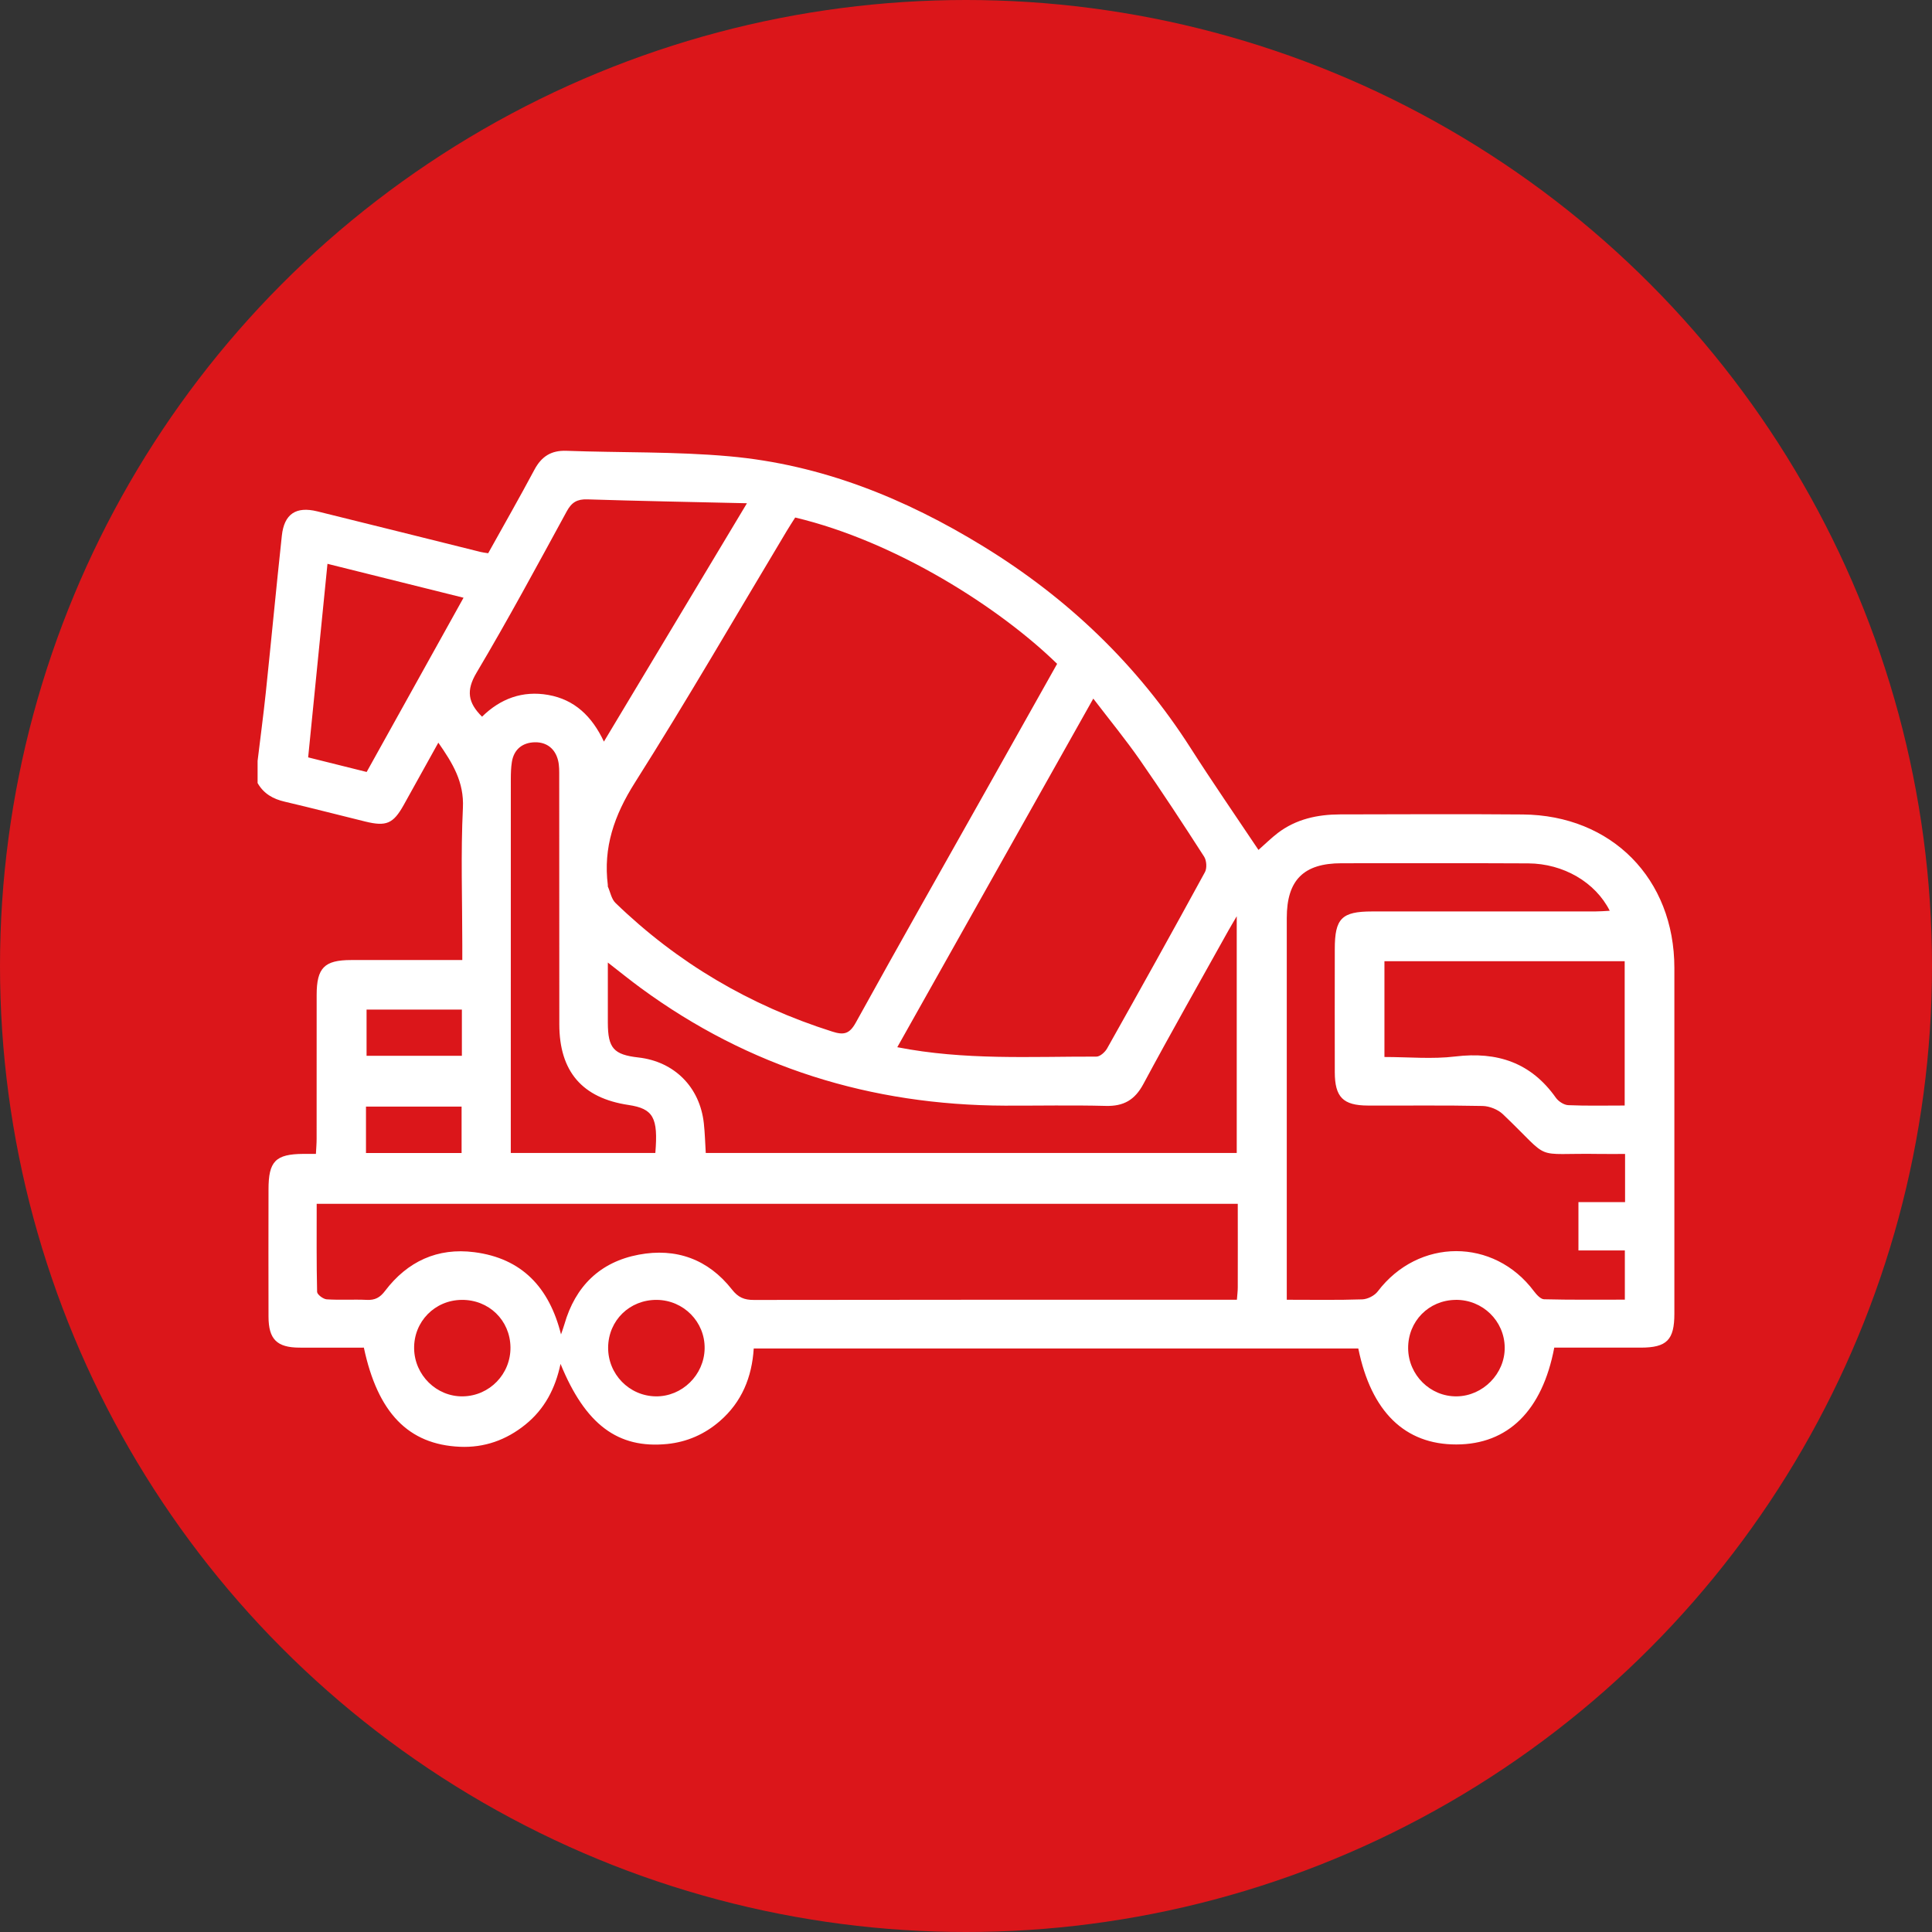
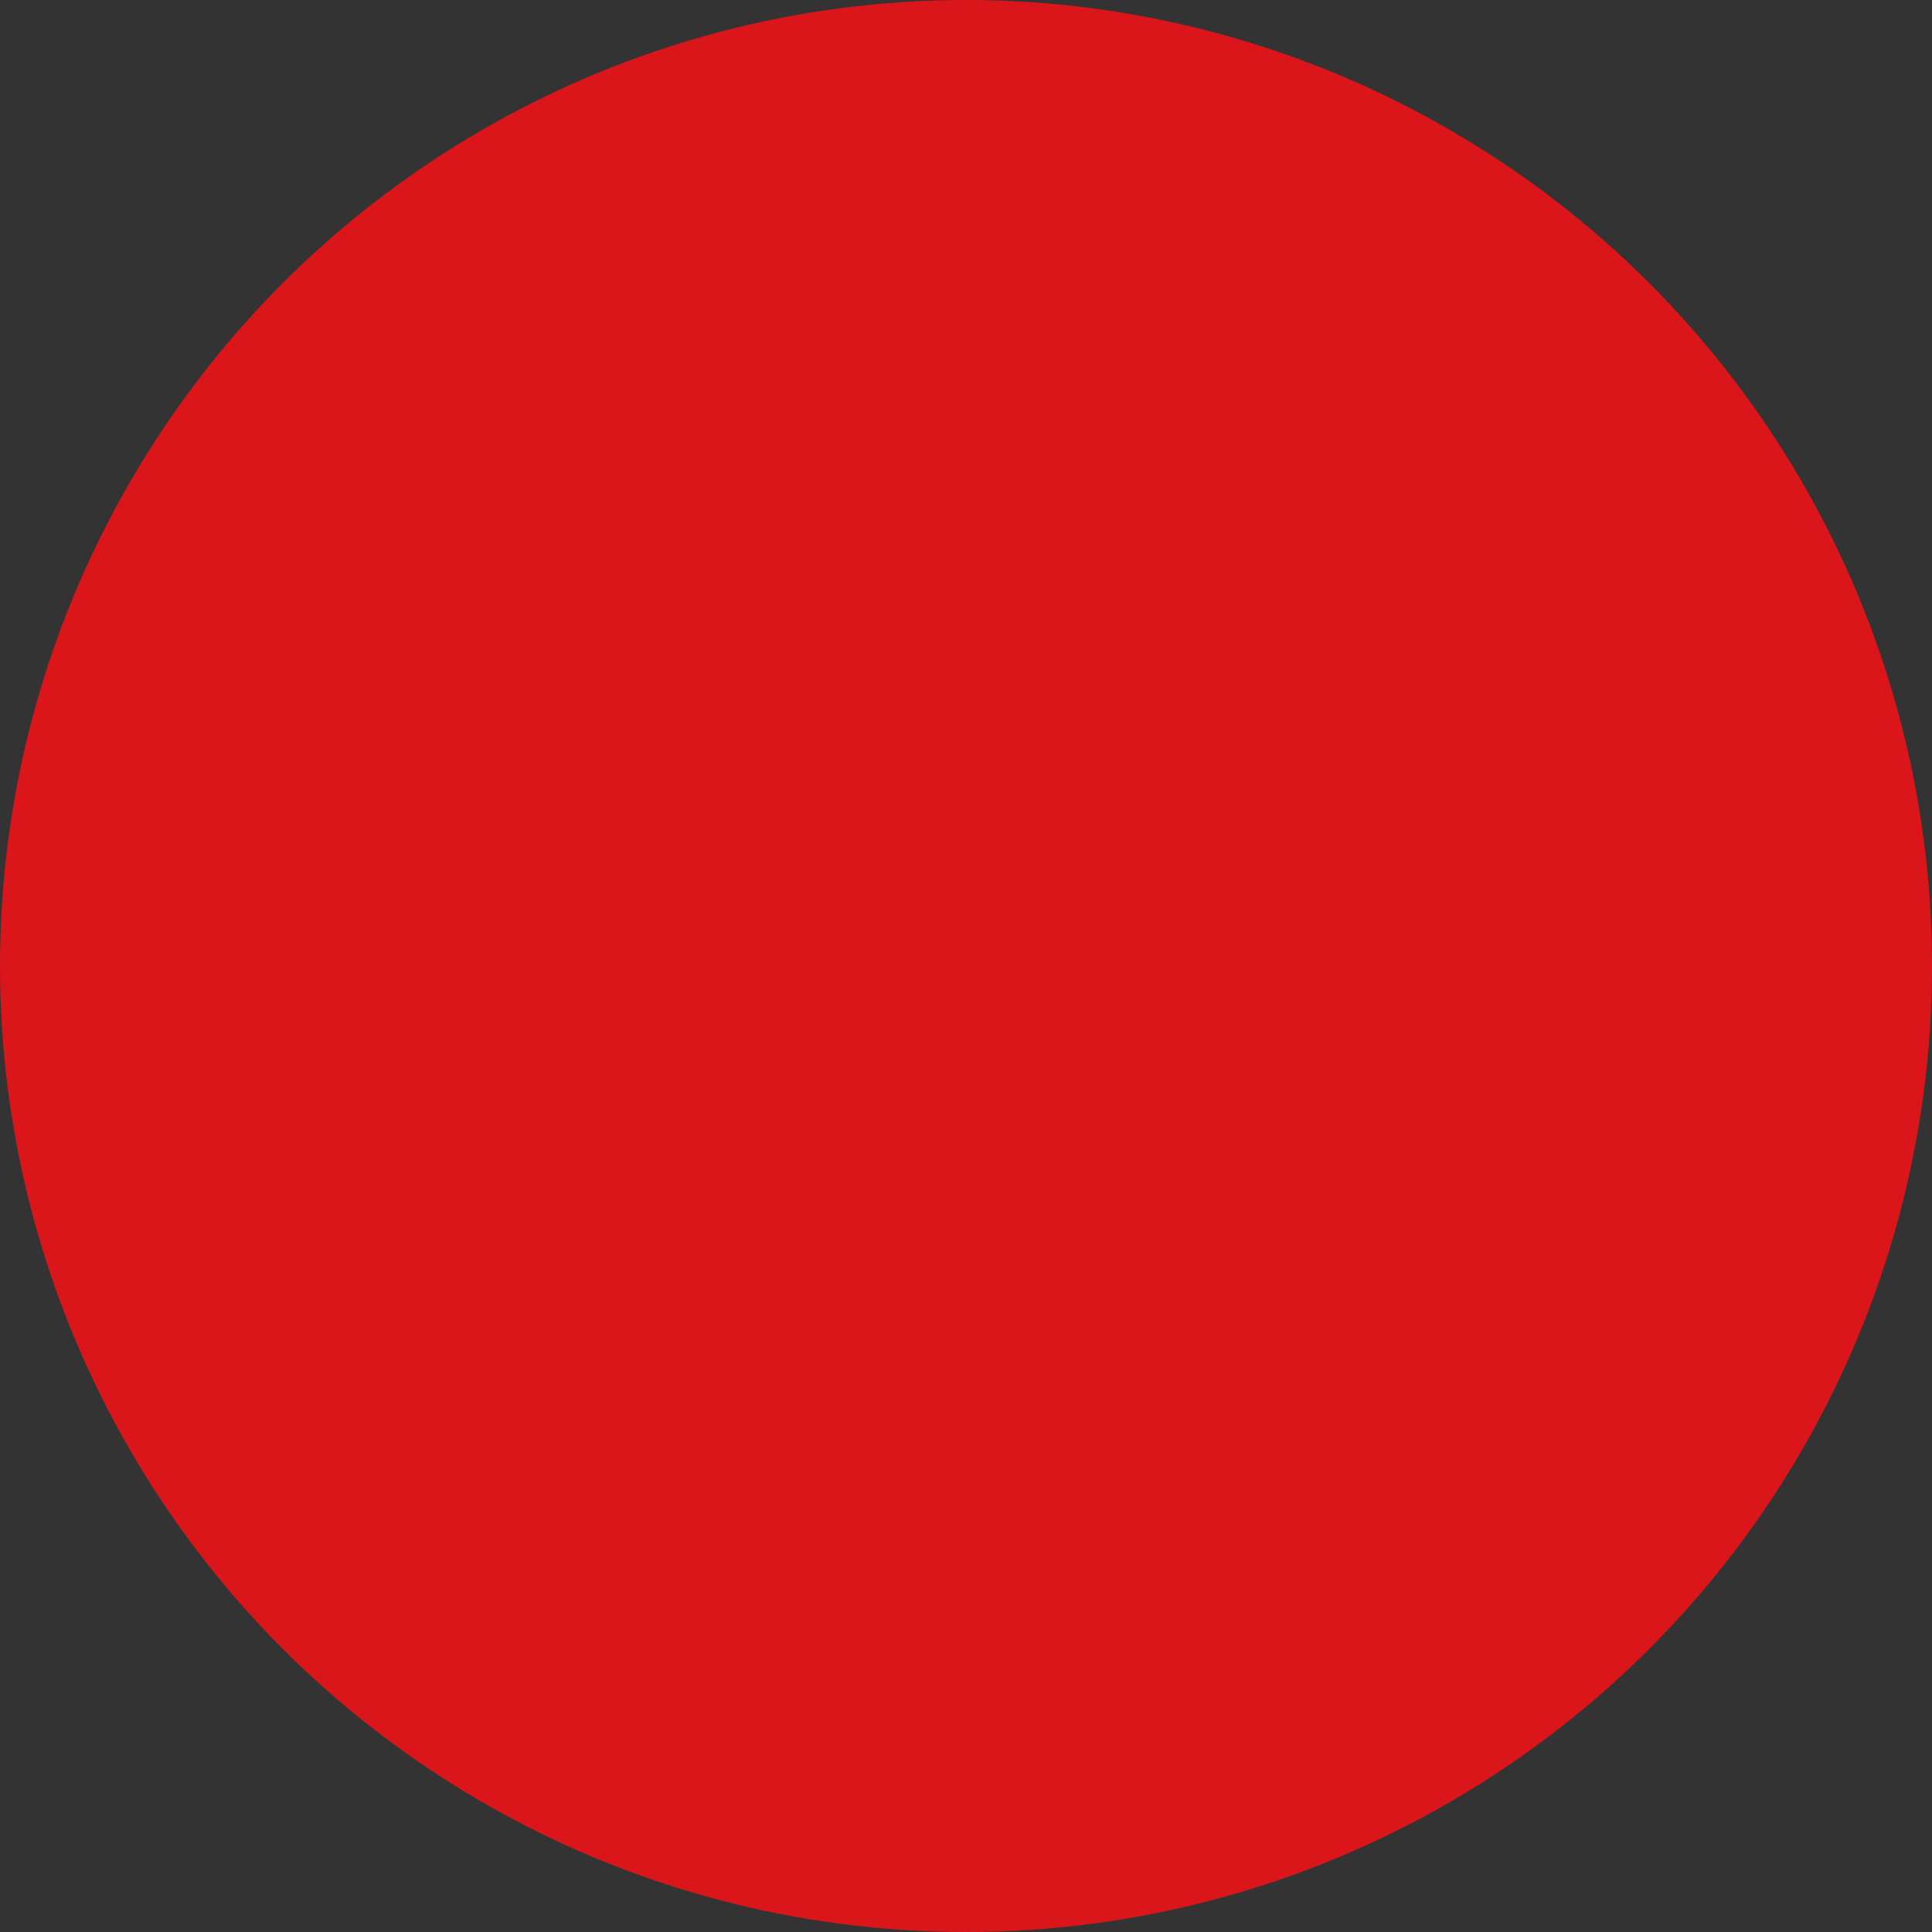
<svg xmlns="http://www.w3.org/2000/svg" width="60" height="60" viewBox="0 0 60 60" fill="none">
  <rect x="0" y="0" width="60" height="60" fill="#333333" stroke="none" />
  <circle cx="30" cy="30" r="30" fill="#DB161A" />
  <g clip-path="url(#clip0_183_545)">
-     <path d="M8 23.63C8.085 22.922 8.18 22.214 8.255 21.505C8.425 19.882 8.578 18.257 8.753 16.635C8.825 15.963 9.191 15.718 9.851 15.88C11.545 16.296 13.235 16.722 14.928 17.142C14.996 17.159 15.066 17.166 15.161 17.181C15.642 16.316 16.131 15.46 16.595 14.591C16.814 14.179 17.114 13.983 17.59 14C19.277 14.062 20.972 14.02 22.65 14.171C25.507 14.426 28.105 15.474 30.542 16.971C33.162 18.578 35.321 20.642 36.978 23.235C37.654 24.293 38.369 25.327 39.083 26.395C39.299 26.205 39.48 26.025 39.681 25.871C40.252 25.436 40.917 25.294 41.618 25.292C43.509 25.289 45.398 25.278 47.289 25.294C50.052 25.317 51.998 27.291 51.999 30.059C52.001 33.639 51.999 37.219 51.999 40.8C51.999 41.615 51.763 41.851 50.955 41.852C50.056 41.853 49.157 41.852 48.269 41.852C47.897 43.814 46.828 44.857 45.229 44.859C43.631 44.862 42.584 43.845 42.183 41.878H23.408C23.352 42.769 23.038 43.542 22.352 44.136C21.883 44.542 21.335 44.782 20.724 44.844C19.188 44.998 18.178 44.239 17.408 42.357C17.245 43.129 16.908 43.766 16.311 44.246C15.719 44.723 15.04 44.964 14.282 44.931C12.684 44.861 11.731 43.877 11.3 41.852C10.638 41.852 9.968 41.855 9.298 41.852C8.599 41.849 8.341 41.591 8.339 40.891C8.335 39.573 8.337 38.255 8.339 36.939C8.339 36.063 8.556 35.841 9.422 35.835C9.536 35.835 9.648 35.835 9.811 35.835C9.82 35.665 9.833 35.515 9.833 35.364C9.834 33.875 9.833 32.385 9.834 30.896C9.835 30.057 10.074 29.816 10.902 29.815C12.033 29.815 13.162 29.815 14.357 29.815C14.357 29.645 14.357 29.494 14.357 29.343C14.357 27.925 14.307 26.505 14.376 25.09C14.415 24.282 14.058 23.704 13.613 23.064C13.242 23.732 12.891 24.368 12.537 25.001C12.213 25.58 11.998 25.674 11.345 25.514C10.511 25.31 9.681 25.093 8.847 24.898C8.482 24.815 8.188 24.649 8 24.318C8 24.088 8 23.86 8 23.63ZM24.695 16.073C24.6 16.223 24.514 16.354 24.434 16.488C22.867 19.1 21.341 21.741 19.712 24.314C19.076 25.32 18.729 26.319 18.877 27.49C18.878 27.504 18.872 27.521 18.877 27.532C18.954 27.705 18.989 27.921 19.116 28.043C21.041 29.905 23.289 31.227 25.844 32.036C26.197 32.149 26.378 32.119 26.577 31.759C27.925 29.317 29.303 26.891 30.67 24.46C31.391 23.177 32.112 21.893 32.83 20.616C31.047 18.877 27.832 16.818 24.695 16.072V16.073ZM38.441 37.385H9.835C9.835 38.322 9.827 39.221 9.848 40.121C9.851 40.204 10.038 40.345 10.146 40.352C10.56 40.379 10.978 40.35 11.392 40.369C11.646 40.381 11.802 40.298 11.959 40.089C12.653 39.175 13.587 38.74 14.731 38.888C16.208 39.078 17.057 39.982 17.423 41.441C17.467 41.311 17.501 41.22 17.528 41.127C17.867 39.946 18.634 39.192 19.836 38.965C20.995 38.746 21.993 39.105 22.732 40.047C22.922 40.291 23.112 40.372 23.411 40.371C28.253 40.363 33.094 40.365 37.935 40.365H38.413C38.425 40.203 38.44 40.092 38.44 39.979C38.443 39.123 38.44 38.266 38.44 37.386L38.441 37.385ZM50.469 35.837C50.194 35.837 49.941 35.84 49.687 35.837C47.523 35.8 48.249 36.106 46.675 34.604C46.521 34.457 46.259 34.352 46.046 34.347C44.858 34.322 43.67 34.339 42.481 34.334C41.709 34.331 41.455 34.072 41.453 33.297C41.45 32.023 41.452 30.749 41.453 29.475C41.453 28.522 41.667 28.307 42.611 28.306C44.916 28.306 47.22 28.306 49.526 28.306C49.675 28.306 49.824 28.294 49.992 28.285C49.546 27.398 48.551 26.819 47.461 26.813C45.529 26.803 43.595 26.809 41.663 26.809C40.485 26.809 39.962 27.331 39.962 28.509C39.962 32.303 39.962 36.096 39.962 39.89V40.365C40.769 40.365 41.539 40.379 42.307 40.353C42.472 40.347 42.687 40.239 42.787 40.106C44.05 38.443 46.393 38.435 47.638 40.1C47.718 40.205 47.843 40.346 47.951 40.35C48.777 40.371 49.605 40.362 50.461 40.362V38.833H49.02V37.332H50.468V35.838L50.469 35.837ZM33.953 21.696C31.892 25.361 29.885 28.931 27.866 32.522C29.959 32.932 32.009 32.809 34.051 32.814C34.164 32.814 34.319 32.674 34.383 32.559C35.406 30.74 36.422 28.916 37.421 27.084C37.487 26.962 37.472 26.724 37.395 26.604C36.745 25.594 36.087 24.588 35.401 23.602C34.962 22.971 34.473 22.375 33.952 21.694L33.953 21.696ZM18.877 29.89C18.877 30.578 18.875 31.171 18.877 31.765C18.88 32.553 19.058 32.754 19.828 32.841C20.943 32.968 21.734 33.76 21.858 34.883C21.892 35.19 21.899 35.5 21.918 35.806H38.408V28.455C38.288 28.662 38.215 28.78 38.148 28.901C37.265 30.488 36.367 32.067 35.508 33.666C35.241 34.163 34.894 34.359 34.342 34.345C33.297 34.318 32.252 34.34 31.206 34.337C27.047 34.322 23.261 33.151 19.895 30.68C19.577 30.447 19.27 30.198 18.875 29.891L18.877 29.89ZM14.97 22.258C15.538 21.699 16.227 21.44 17.028 21.582C17.843 21.726 18.386 22.245 18.755 23.031C20.234 20.566 21.672 18.17 23.197 15.629C21.46 15.589 19.848 15.559 18.236 15.508C17.924 15.499 17.753 15.6 17.602 15.878C16.685 17.559 15.777 19.246 14.799 20.892C14.47 21.445 14.532 21.823 14.97 22.257V22.258ZM50.456 34.333V29.852H42.995V32.826C43.744 32.826 44.48 32.897 45.195 32.81C46.499 32.653 47.547 32.998 48.32 34.093C48.401 34.206 48.57 34.316 48.703 34.322C49.272 34.347 49.843 34.333 50.455 34.333H50.456ZM15.864 35.807H20.352C20.444 34.706 20.288 34.432 19.519 34.316C18.081 34.101 17.371 33.276 17.37 31.81C17.367 29.248 17.37 26.687 17.367 24.125C17.367 23.955 17.372 23.777 17.331 23.614C17.241 23.249 16.974 23.045 16.612 23.052C16.237 23.059 15.961 23.262 15.897 23.662C15.87 23.83 15.865 24.004 15.864 24.175C15.863 27.882 15.863 31.587 15.863 35.294V35.806L15.864 35.807ZM14.395 18.563C12.957 18.204 11.579 17.861 10.17 17.51C9.968 19.543 9.77 21.518 9.57 23.521C10.191 23.675 10.781 23.822 11.387 23.974C12.388 22.173 13.374 20.4 14.395 18.564V18.563ZM18.886 41.844C18.878 42.673 19.539 43.353 20.364 43.365C21.181 43.377 21.87 42.702 21.883 41.878C21.896 41.053 21.23 40.377 20.398 40.369C19.555 40.362 18.895 41.006 18.886 41.844ZM45.211 40.369C44.372 40.375 43.724 41.034 43.731 41.875C43.739 42.702 44.418 43.376 45.239 43.365C46.055 43.356 46.74 42.658 46.73 41.846C46.721 41.021 46.044 40.362 45.211 40.368V40.369ZM15.853 41.84C15.842 41.002 15.182 40.361 14.338 40.369C13.502 40.377 12.848 41.045 12.861 41.881C12.874 42.708 13.561 43.381 14.378 43.365C15.206 43.35 15.863 42.67 15.853 41.84ZM14.344 31.354H11.384V32.789H14.344V31.354ZM11.366 35.808H14.335V34.366H11.366V35.808Z" fill="white" />
+     <path d="M8 23.63C8.085 22.922 8.18 22.214 8.255 21.505C8.425 19.882 8.578 18.257 8.753 16.635C8.825 15.963 9.191 15.718 9.851 15.88C11.545 16.296 13.235 16.722 14.928 17.142C14.996 17.159 15.066 17.166 15.161 17.181C15.642 16.316 16.131 15.46 16.595 14.591C16.814 14.179 17.114 13.983 17.59 14C19.277 14.062 20.972 14.02 22.65 14.171C25.507 14.426 28.105 15.474 30.542 16.971C33.162 18.578 35.321 20.642 36.978 23.235C37.654 24.293 38.369 25.327 39.083 26.395C39.299 26.205 39.48 26.025 39.681 25.871C40.252 25.436 40.917 25.294 41.618 25.292C43.509 25.289 45.398 25.278 47.289 25.294C50.052 25.317 51.998 27.291 51.999 30.059C52.001 33.639 51.999 37.219 51.999 40.8C51.999 41.615 51.763 41.851 50.955 41.852C50.056 41.853 49.157 41.852 48.269 41.852C47.897 43.814 46.828 44.857 45.229 44.859C43.631 44.862 42.584 43.845 42.183 41.878H23.408C23.352 42.769 23.038 43.542 22.352 44.136C21.883 44.542 21.335 44.782 20.724 44.844C19.188 44.998 18.178 44.239 17.408 42.357C17.245 43.129 16.908 43.766 16.311 44.246C15.719 44.723 15.04 44.964 14.282 44.931C12.684 44.861 11.731 43.877 11.3 41.852C10.638 41.852 9.968 41.855 9.298 41.852C8.599 41.849 8.341 41.591 8.339 40.891C8.335 39.573 8.337 38.255 8.339 36.939C8.339 36.063 8.556 35.841 9.422 35.835C9.536 35.835 9.648 35.835 9.811 35.835C9.82 35.665 9.833 35.515 9.833 35.364C9.834 33.875 9.833 32.385 9.834 30.896C9.835 30.057 10.074 29.816 10.902 29.815C12.033 29.815 13.162 29.815 14.357 29.815C14.357 29.645 14.357 29.494 14.357 29.343C14.357 27.925 14.307 26.505 14.376 25.09C14.415 24.282 14.058 23.704 13.613 23.064C13.242 23.732 12.891 24.368 12.537 25.001C12.213 25.58 11.998 25.674 11.345 25.514C10.511 25.31 9.681 25.093 8.847 24.898C8.482 24.815 8.188 24.649 8 24.318C8 24.088 8 23.86 8 23.63ZM24.695 16.073C24.6 16.223 24.514 16.354 24.434 16.488C22.867 19.1 21.341 21.741 19.712 24.314C19.076 25.32 18.729 26.319 18.877 27.49C18.878 27.504 18.872 27.521 18.877 27.532C18.954 27.705 18.989 27.921 19.116 28.043C21.041 29.905 23.289 31.227 25.844 32.036C26.197 32.149 26.378 32.119 26.577 31.759C27.925 29.317 29.303 26.891 30.67 24.46C31.391 23.177 32.112 21.893 32.83 20.616C31.047 18.877 27.832 16.818 24.695 16.072V16.073ZM38.441 37.385H9.835C9.835 38.322 9.827 39.221 9.848 40.121C9.851 40.204 10.038 40.345 10.146 40.352C10.56 40.379 10.978 40.35 11.392 40.369C11.646 40.381 11.802 40.298 11.959 40.089C12.653 39.175 13.587 38.74 14.731 38.888C16.208 39.078 17.057 39.982 17.423 41.441C17.467 41.311 17.501 41.22 17.528 41.127C17.867 39.946 18.634 39.192 19.836 38.965C20.995 38.746 21.993 39.105 22.732 40.047C22.922 40.291 23.112 40.372 23.411 40.371C28.253 40.363 33.094 40.365 37.935 40.365H38.413C38.425 40.203 38.44 40.092 38.44 39.979C38.443 39.123 38.44 38.266 38.44 37.386L38.441 37.385ZM50.469 35.837C50.194 35.837 49.941 35.84 49.687 35.837C47.523 35.8 48.249 36.106 46.675 34.604C46.521 34.457 46.259 34.352 46.046 34.347C44.858 34.322 43.67 34.339 42.481 34.334C41.709 34.331 41.455 34.072 41.453 33.297C41.45 32.023 41.452 30.749 41.453 29.475C41.453 28.522 41.667 28.307 42.611 28.306C44.916 28.306 47.22 28.306 49.526 28.306C49.675 28.306 49.824 28.294 49.992 28.285C49.546 27.398 48.551 26.819 47.461 26.813C45.529 26.803 43.595 26.809 41.663 26.809C40.485 26.809 39.962 27.331 39.962 28.509C39.962 32.303 39.962 36.096 39.962 39.89V40.365C40.769 40.365 41.539 40.379 42.307 40.353C42.472 40.347 42.687 40.239 42.787 40.106C44.05 38.443 46.393 38.435 47.638 40.1C47.718 40.205 47.843 40.346 47.951 40.35C48.777 40.371 49.605 40.362 50.461 40.362V38.833H49.02V37.332H50.468V35.838L50.469 35.837ZM33.953 21.696C31.892 25.361 29.885 28.931 27.866 32.522C29.959 32.932 32.009 32.809 34.051 32.814C34.164 32.814 34.319 32.674 34.383 32.559C35.406 30.74 36.422 28.916 37.421 27.084C37.487 26.962 37.472 26.724 37.395 26.604C36.745 25.594 36.087 24.588 35.401 23.602C34.962 22.971 34.473 22.375 33.952 21.694L33.953 21.696ZM18.877 29.89C18.877 30.578 18.875 31.171 18.877 31.765C18.88 32.553 19.058 32.754 19.828 32.841C20.943 32.968 21.734 33.76 21.858 34.883C21.892 35.19 21.899 35.5 21.918 35.806H38.408V28.455C38.288 28.662 38.215 28.78 38.148 28.901C37.265 30.488 36.367 32.067 35.508 33.666C35.241 34.163 34.894 34.359 34.342 34.345C33.297 34.318 32.252 34.34 31.206 34.337C27.047 34.322 23.261 33.151 19.895 30.68C19.577 30.447 19.27 30.198 18.875 29.891ZM14.97 22.258C15.538 21.699 16.227 21.44 17.028 21.582C17.843 21.726 18.386 22.245 18.755 23.031C20.234 20.566 21.672 18.17 23.197 15.629C21.46 15.589 19.848 15.559 18.236 15.508C17.924 15.499 17.753 15.6 17.602 15.878C16.685 17.559 15.777 19.246 14.799 20.892C14.47 21.445 14.532 21.823 14.97 22.257V22.258ZM50.456 34.333V29.852H42.995V32.826C43.744 32.826 44.48 32.897 45.195 32.81C46.499 32.653 47.547 32.998 48.32 34.093C48.401 34.206 48.57 34.316 48.703 34.322C49.272 34.347 49.843 34.333 50.455 34.333H50.456ZM15.864 35.807H20.352C20.444 34.706 20.288 34.432 19.519 34.316C18.081 34.101 17.371 33.276 17.37 31.81C17.367 29.248 17.37 26.687 17.367 24.125C17.367 23.955 17.372 23.777 17.331 23.614C17.241 23.249 16.974 23.045 16.612 23.052C16.237 23.059 15.961 23.262 15.897 23.662C15.87 23.83 15.865 24.004 15.864 24.175C15.863 27.882 15.863 31.587 15.863 35.294V35.806L15.864 35.807ZM14.395 18.563C12.957 18.204 11.579 17.861 10.17 17.51C9.968 19.543 9.77 21.518 9.57 23.521C10.191 23.675 10.781 23.822 11.387 23.974C12.388 22.173 13.374 20.4 14.395 18.564V18.563ZM18.886 41.844C18.878 42.673 19.539 43.353 20.364 43.365C21.181 43.377 21.87 42.702 21.883 41.878C21.896 41.053 21.23 40.377 20.398 40.369C19.555 40.362 18.895 41.006 18.886 41.844ZM45.211 40.369C44.372 40.375 43.724 41.034 43.731 41.875C43.739 42.702 44.418 43.376 45.239 43.365C46.055 43.356 46.74 42.658 46.73 41.846C46.721 41.021 46.044 40.362 45.211 40.368V40.369ZM15.853 41.84C15.842 41.002 15.182 40.361 14.338 40.369C13.502 40.377 12.848 41.045 12.861 41.881C12.874 42.708 13.561 43.381 14.378 43.365C15.206 43.35 15.863 42.67 15.853 41.84ZM14.344 31.354H11.384V32.789H14.344V31.354ZM11.366 35.808H14.335V34.366H11.366V35.808Z" fill="white" />
  </g>
  <defs>
    <clipPath id="clip0_183_545">
-       <rect width="44" height="30.936" fill="white" transform="translate(8 14)" />
-     </clipPath>
+       </clipPath>
  </defs>
</svg>